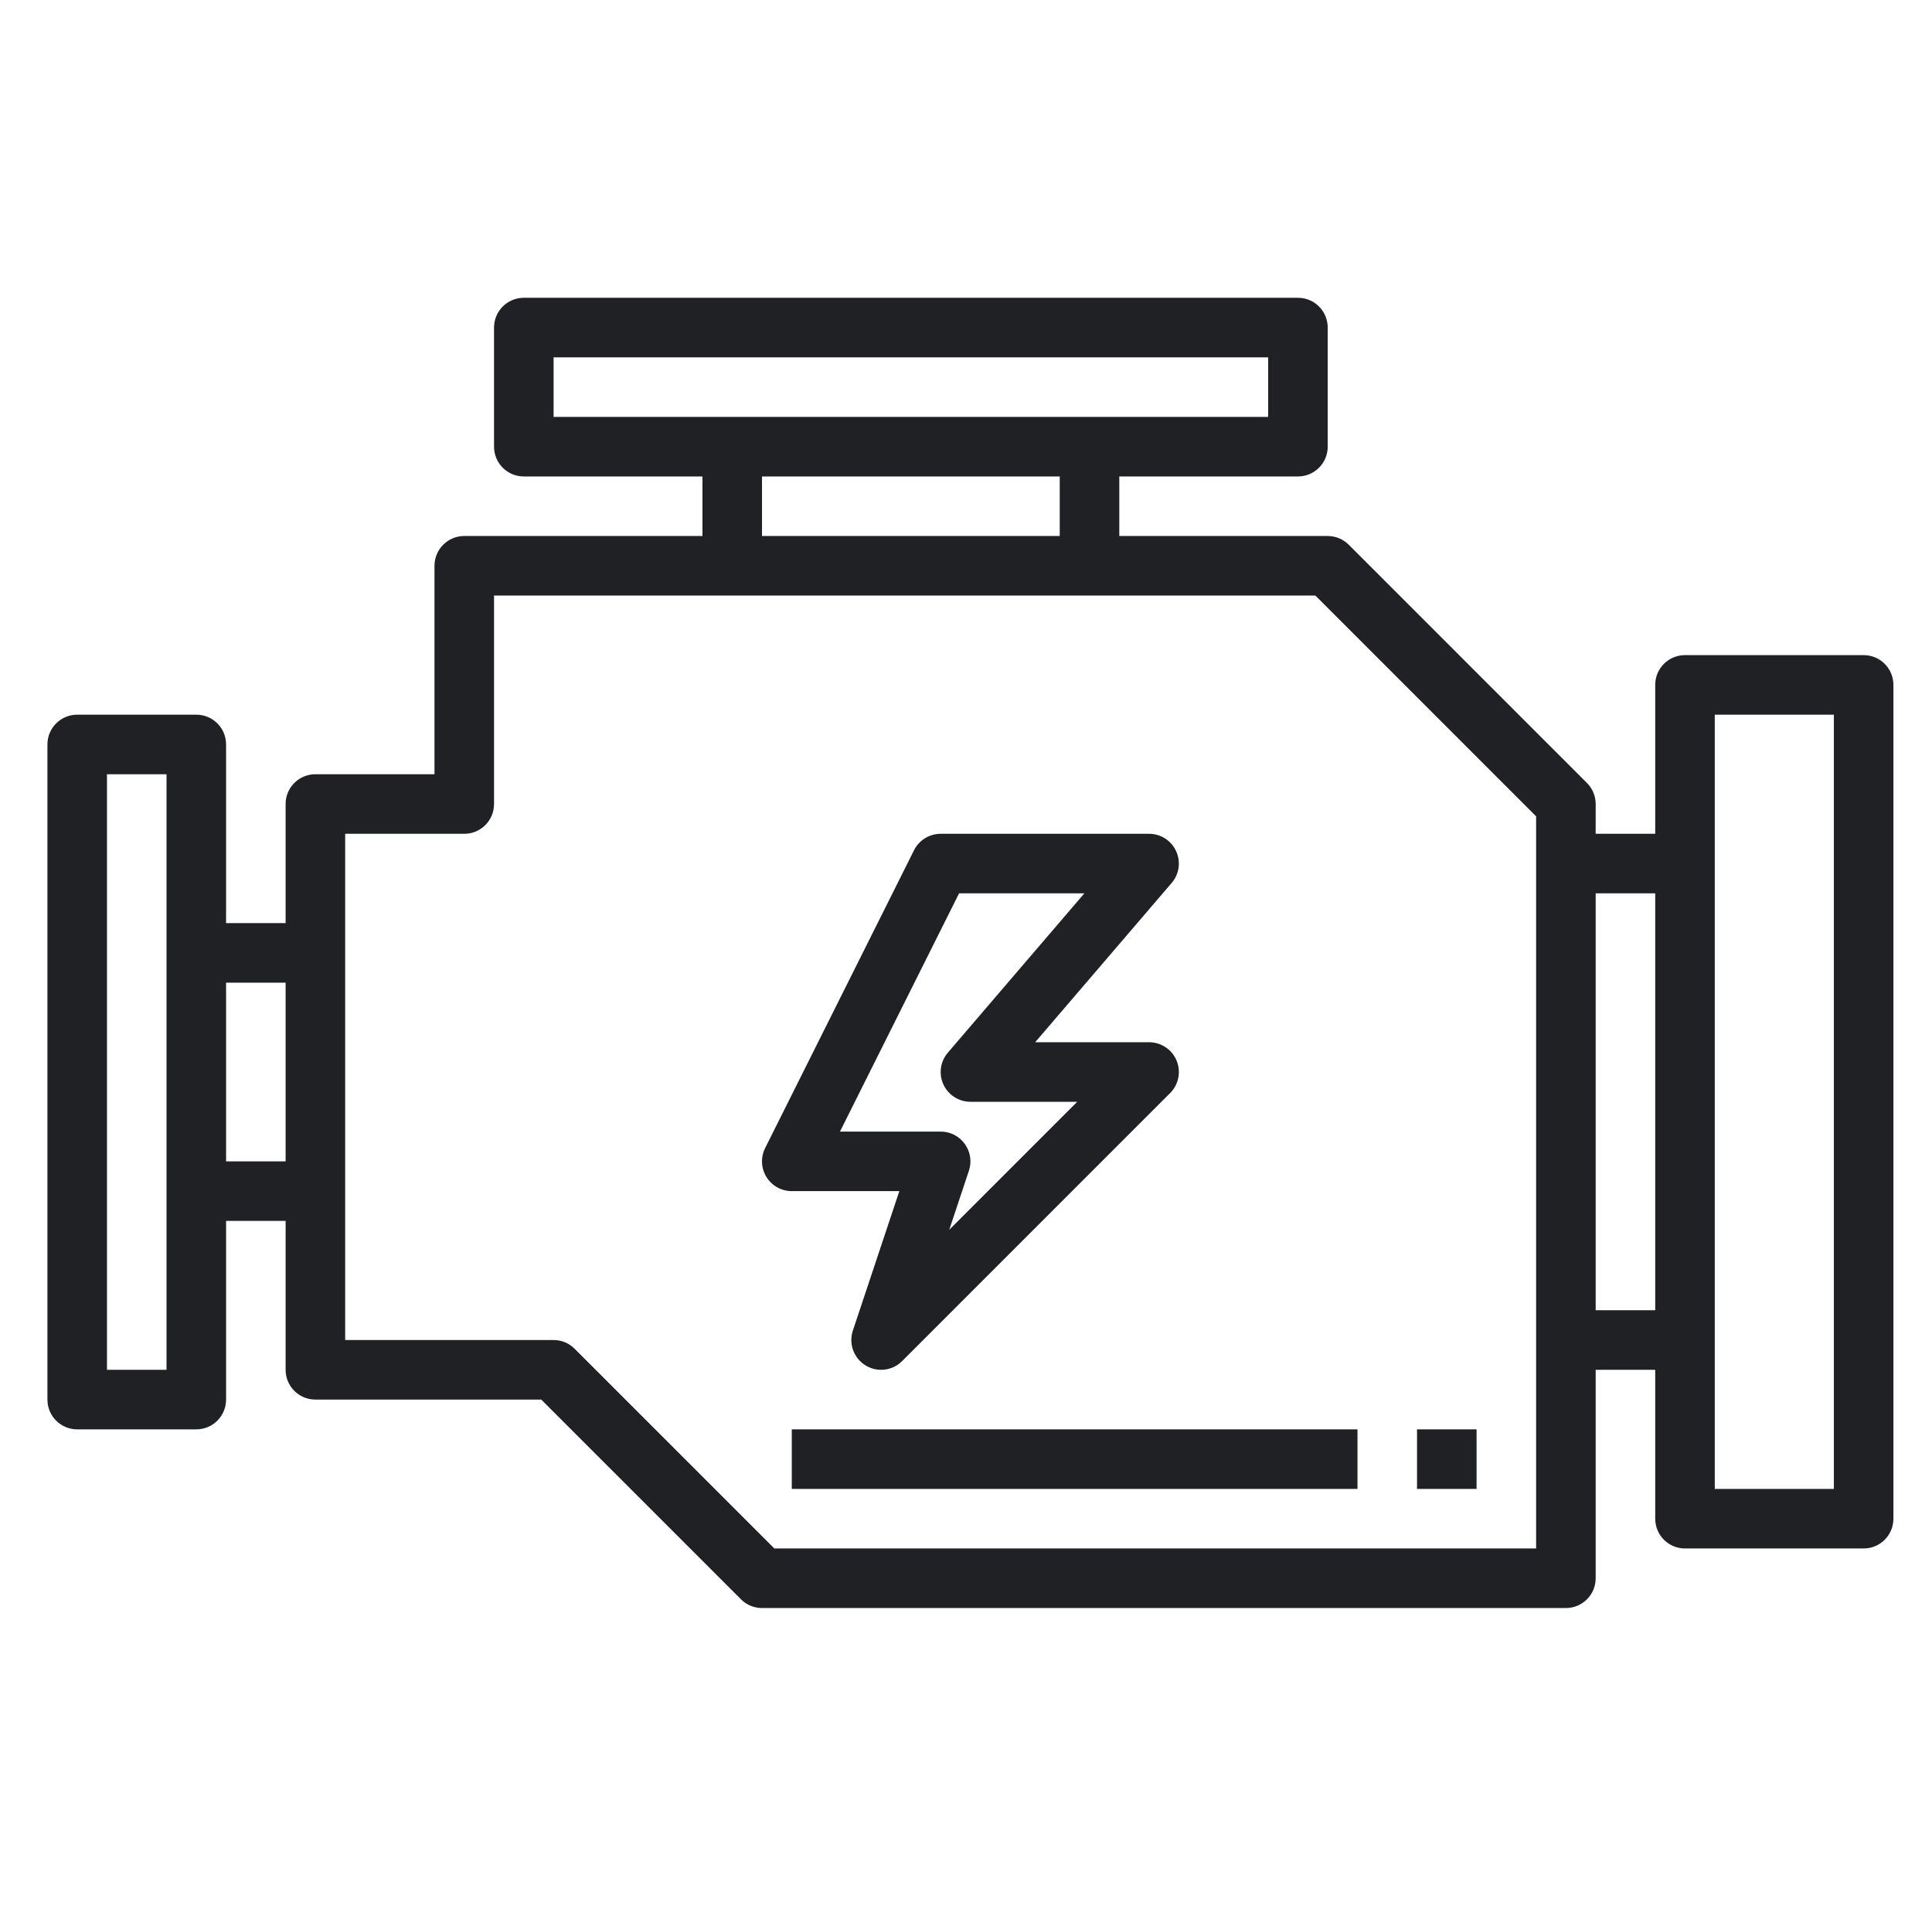
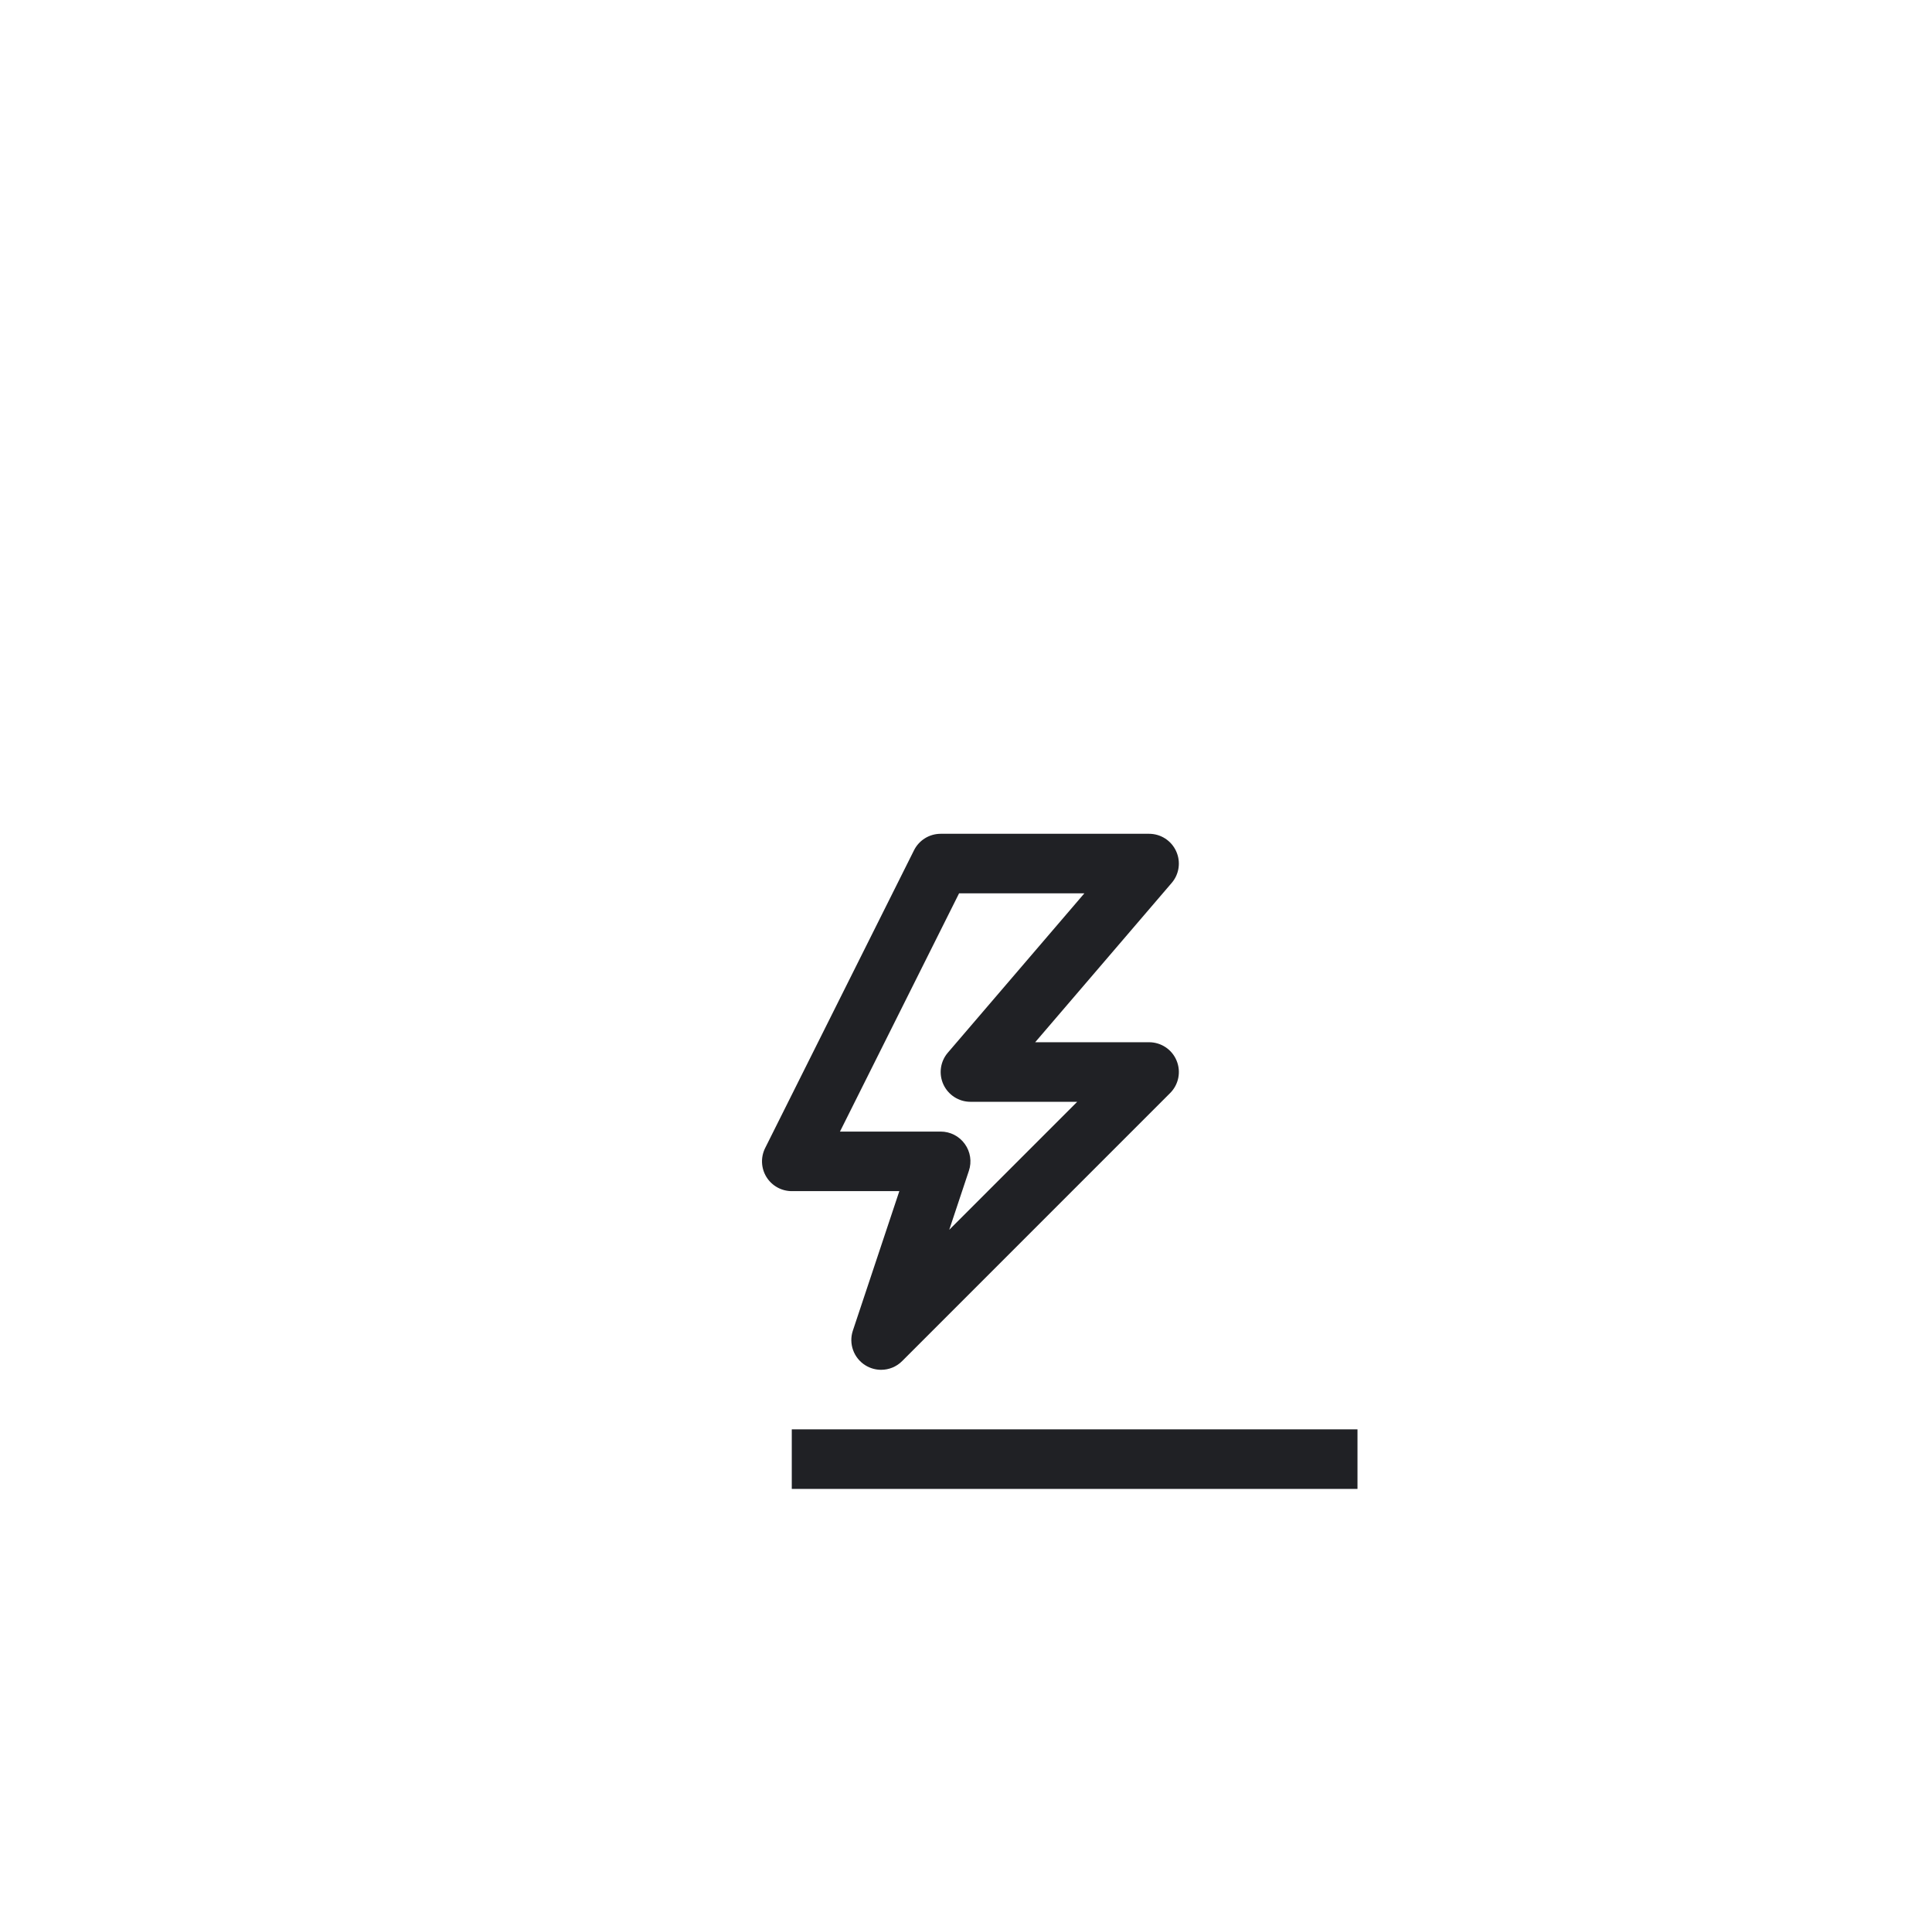
<svg xmlns="http://www.w3.org/2000/svg" width="73" height="72" viewBox="0 0 73 72" fill="none">
-   <path d="M70.417 24.75H63.667C63.045 24.75 62.542 25.253 62.542 25.875V31.5H60.292V30.375C60.292 30.076 60.174 29.79 59.962 29.58L50.962 20.58C50.752 20.368 50.466 20.25 50.167 20.25H42.292V18H49.042C49.664 18 50.167 17.497 50.167 16.875V12.375C50.167 11.753 49.664 11.25 49.042 11.25H19.792C19.17 11.25 18.667 11.753 18.667 12.375V16.875C18.667 17.497 19.17 18 19.792 18H26.542V20.25H17.542C16.92 20.25 16.417 20.753 16.417 21.375V29.25H11.917C11.295 29.25 10.792 29.753 10.792 30.375V34.875H8.542V28.125C8.542 27.503 8.039 27 7.417 27H2.917C2.295 27 1.792 27.503 1.792 28.125V52.875C1.792 53.497 2.295 54 2.917 54H7.417C8.039 54 8.542 53.497 8.542 52.875V46.125H10.792V51.75C10.792 52.372 11.295 52.875 11.917 52.875H20.451L27.997 60.42C28.207 60.632 28.493 60.75 28.792 60.75H59.167C59.789 60.75 60.292 60.247 60.292 59.625V51.75H62.542V57.375C62.542 57.997 63.045 58.5 63.667 58.5H70.417C71.039 58.5 71.542 57.997 71.542 57.375V25.875C71.542 25.253 71.039 24.75 70.417 24.75ZM6.292 51.75H4.042V29.25H6.292V34.875V37.125V43.875V46.125V51.75ZM8.542 43.875V37.125H10.792V43.875H8.542ZM20.917 13.5H47.917V15.75H20.917V13.5ZM28.792 18H40.042V20.25H28.792V18ZM58.042 58.5H29.258L21.712 50.955C21.502 50.743 21.216 50.625 20.917 50.625H13.042V31.5H17.542C18.164 31.5 18.667 30.997 18.667 30.375V22.5H49.701L58.042 30.841V58.5ZM60.292 49.5V33.75H62.542V49.5H60.292ZM69.292 56.25H64.792V27H69.292V56.25Z" fill="#202125" />
  <path d="M33.981 45L32.225 50.27C32.06 50.764 32.257 51.308 32.701 51.582C32.885 51.695 33.088 51.75 33.293 51.75C33.583 51.75 33.872 51.638 34.088 51.42L44.213 41.295C44.535 40.974 44.632 40.49 44.457 40.069C44.284 39.648 43.872 39.375 43.418 39.375H39.114L44.272 33.356C44.559 33.023 44.623 32.553 44.439 32.155C44.256 31.756 43.858 31.5 43.418 31.5H35.543C35.117 31.5 34.727 31.741 34.536 32.122L28.911 43.372C28.737 43.721 28.755 44.135 28.96 44.467C29.166 44.799 29.527 45 29.918 45H33.981ZM36.238 33.75H40.972L35.814 39.769C35.527 40.102 35.463 40.572 35.646 40.97C35.83 41.368 36.228 41.625 36.668 41.625H40.702L35.867 46.46L36.609 44.232C36.725 43.889 36.667 43.511 36.455 43.218C36.244 42.923 35.904 42.75 35.543 42.75H31.738L36.238 33.75Z" fill="#202125" />
-   <path d="M53.542 54H55.792V56.25H53.542V54Z" fill="#202125" />
  <path d="M29.917 54H51.292V56.25H29.917V54Z" fill="#202125" />
</svg>